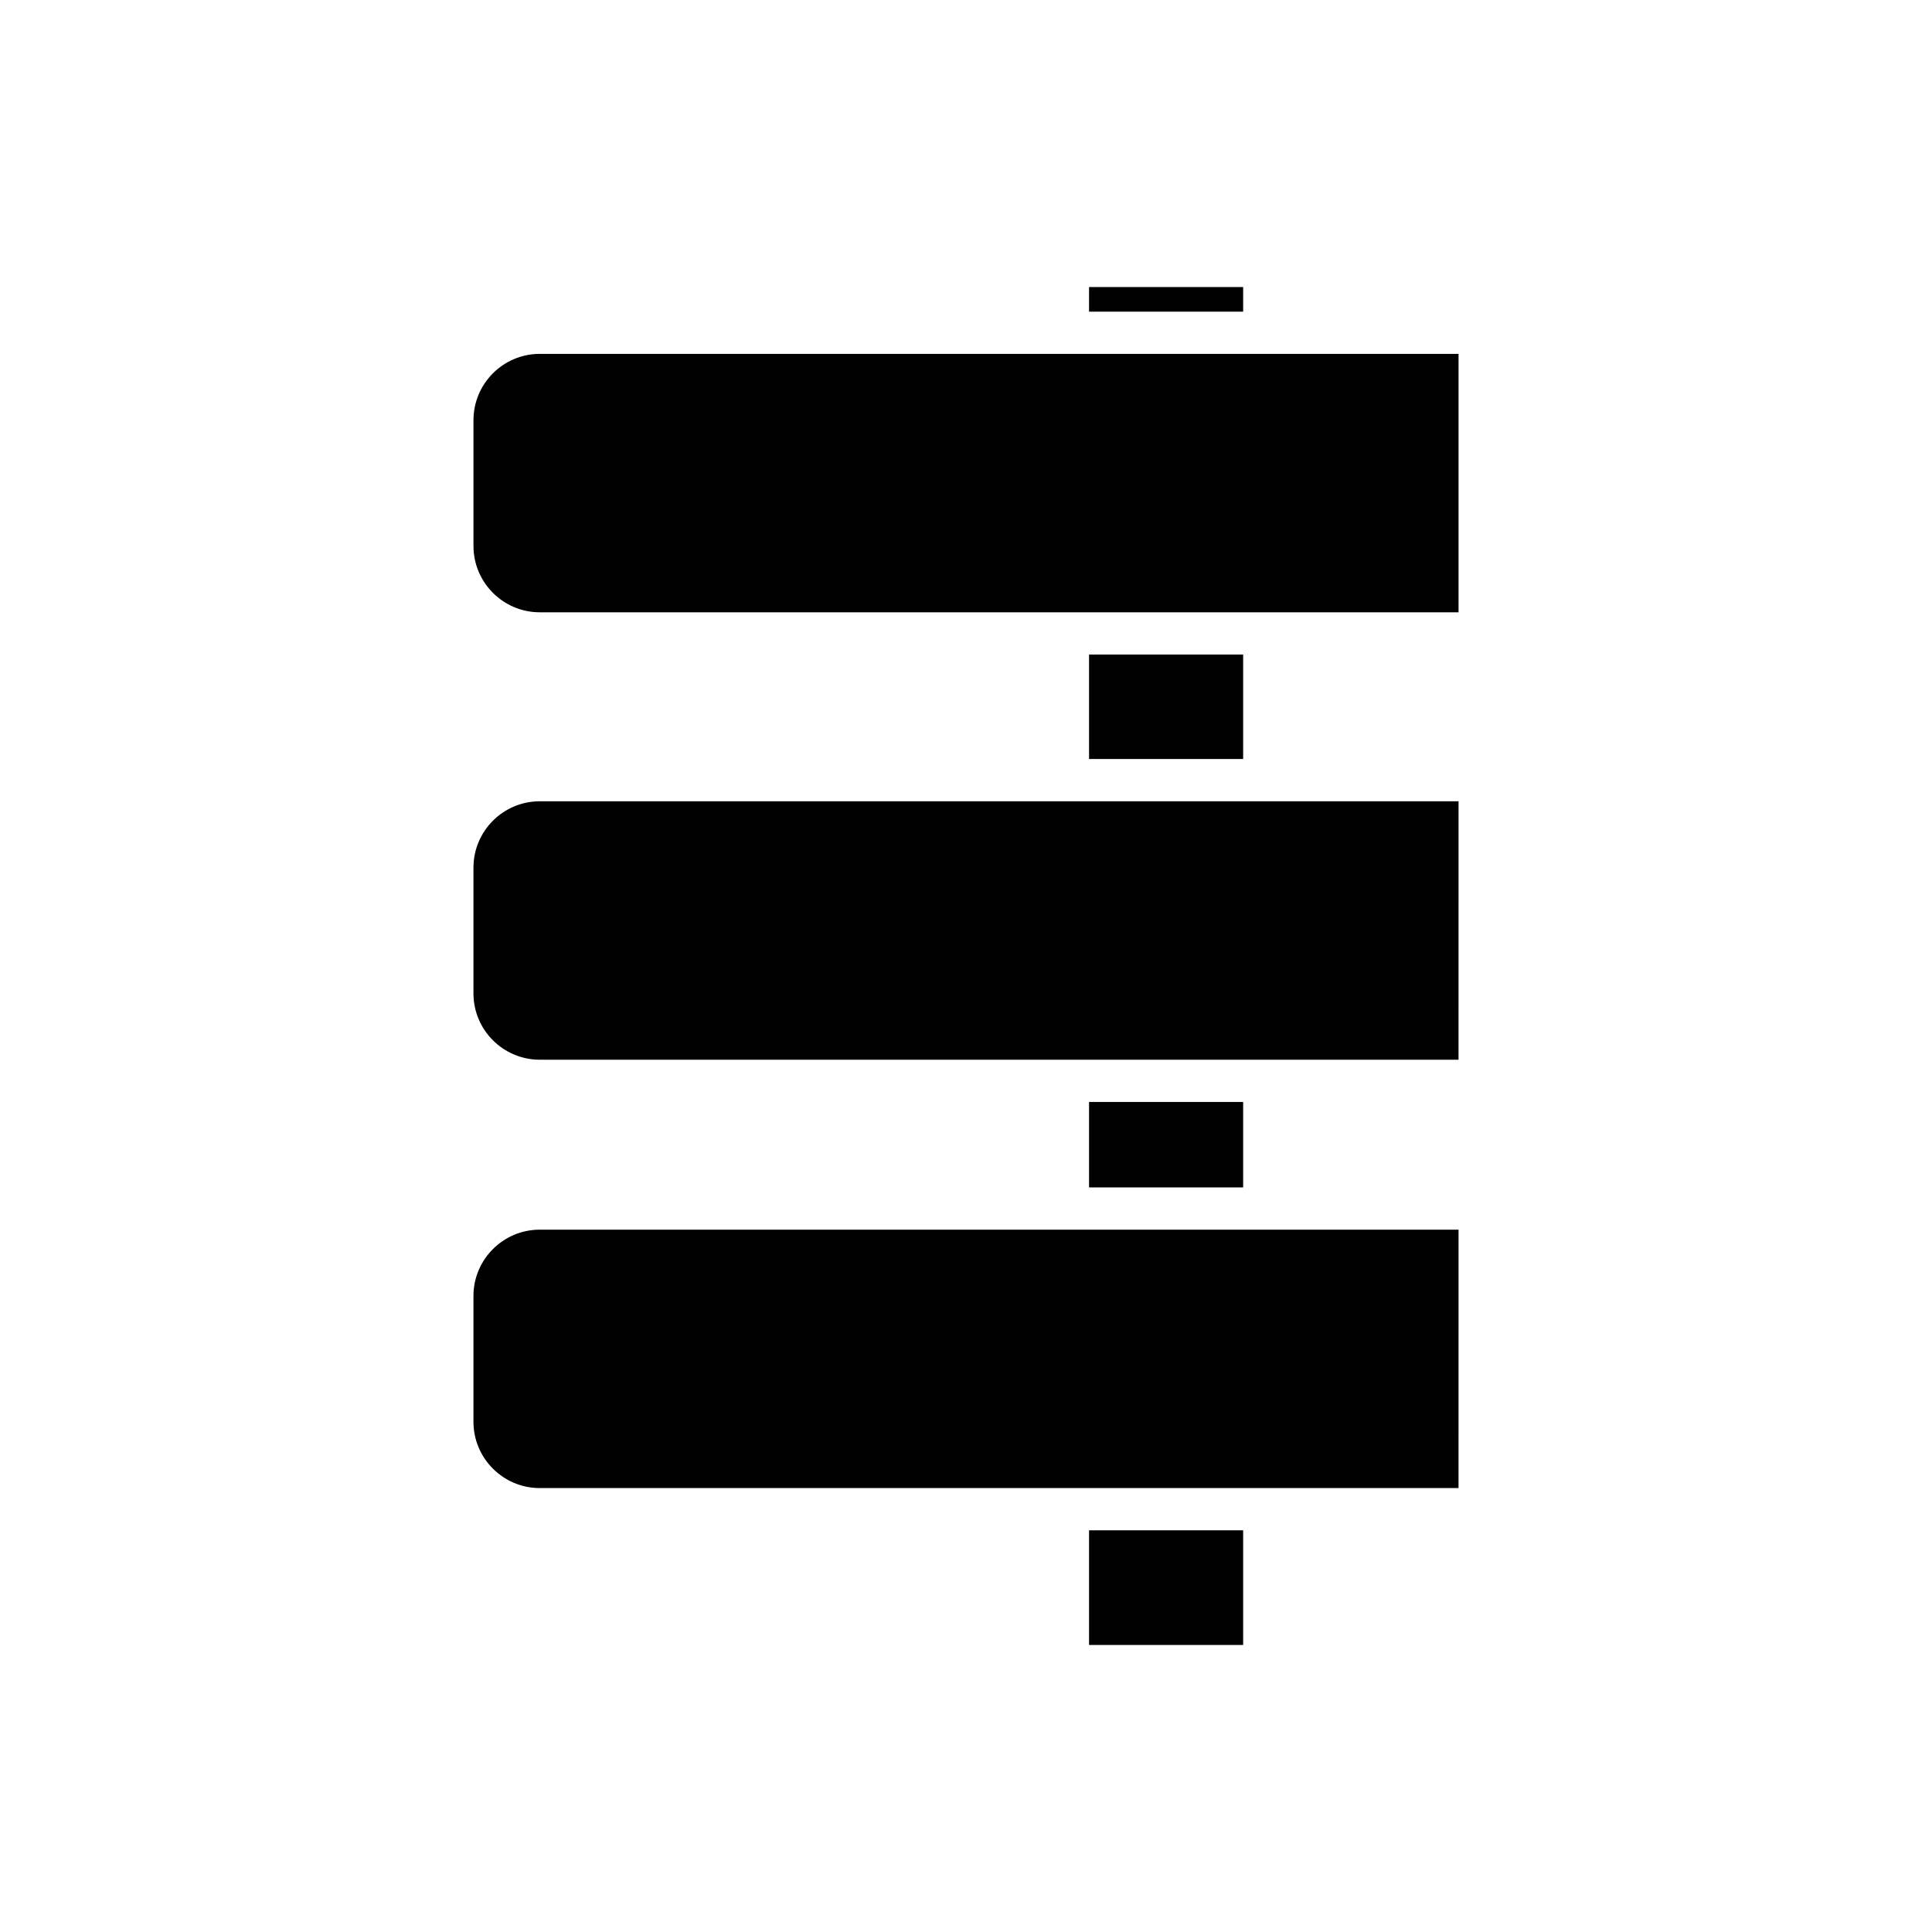
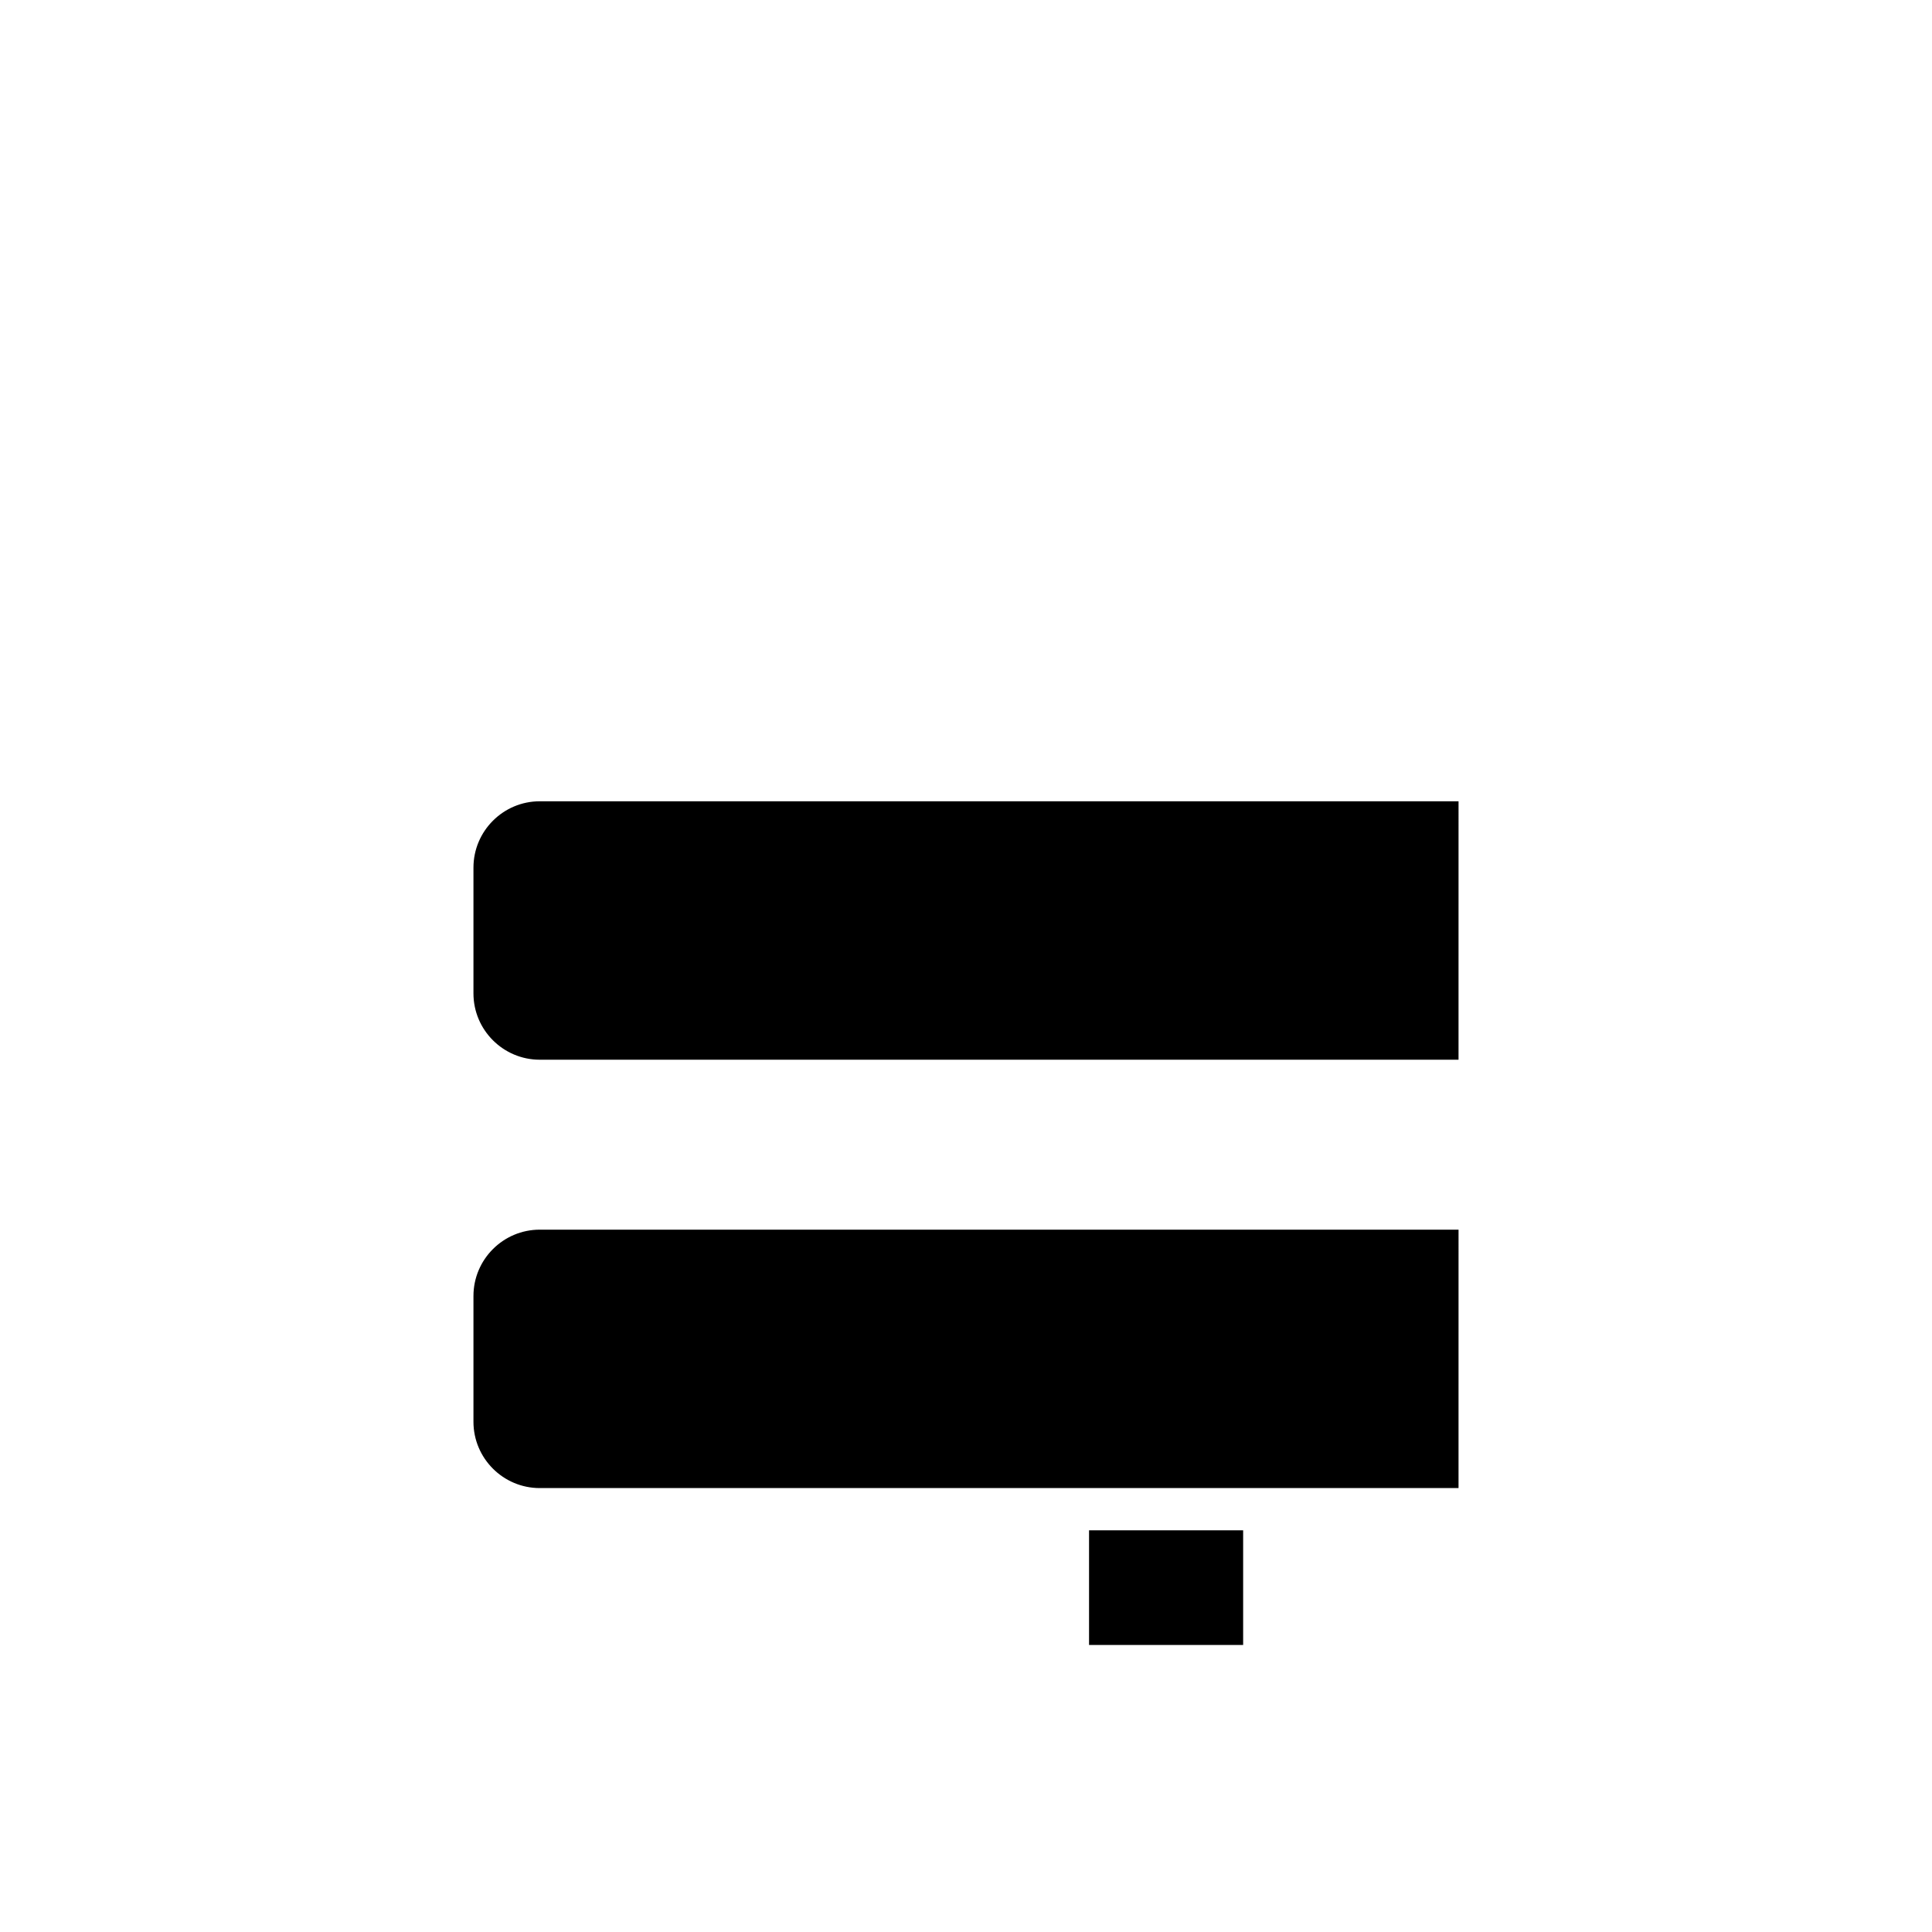
<svg xmlns="http://www.w3.org/2000/svg" fill="#000000" width="800px" height="800px" version="1.1" viewBox="144 144 512 512">
  <g>
    <path d="m432.61 549.55h40.836v30.383h-40.836z" />
-     <path d="m432.61 220.07h40.836v6.523h-40.836z" />
-     <path d="m287.05 237.78c-9.691 0-17.574 7.883-17.574 17.574v33.336c0 9.691 7.883 17.574 17.574 17.574h243.48v-68.484z" />
-     <path d="m432.61 317.46h40.836v27.684h-40.836z" />
    <path d="m269.47 373.93v33.332c0 9.691 7.883 17.574 17.574 17.574h243.48l0.004-68.488h-243.48c-9.695 0-17.578 7.891-17.578 17.582z" />
-     <path d="m432.61 436.03h40.836v22.645h-40.836z" />
    <path d="m269.47 487.45v33.332c0 9.691 7.883 17.574 17.574 17.574h243.48l0.004-68.484h-243.48c-9.695 0-17.578 7.887-17.578 17.578z" />
  </g>
</svg>